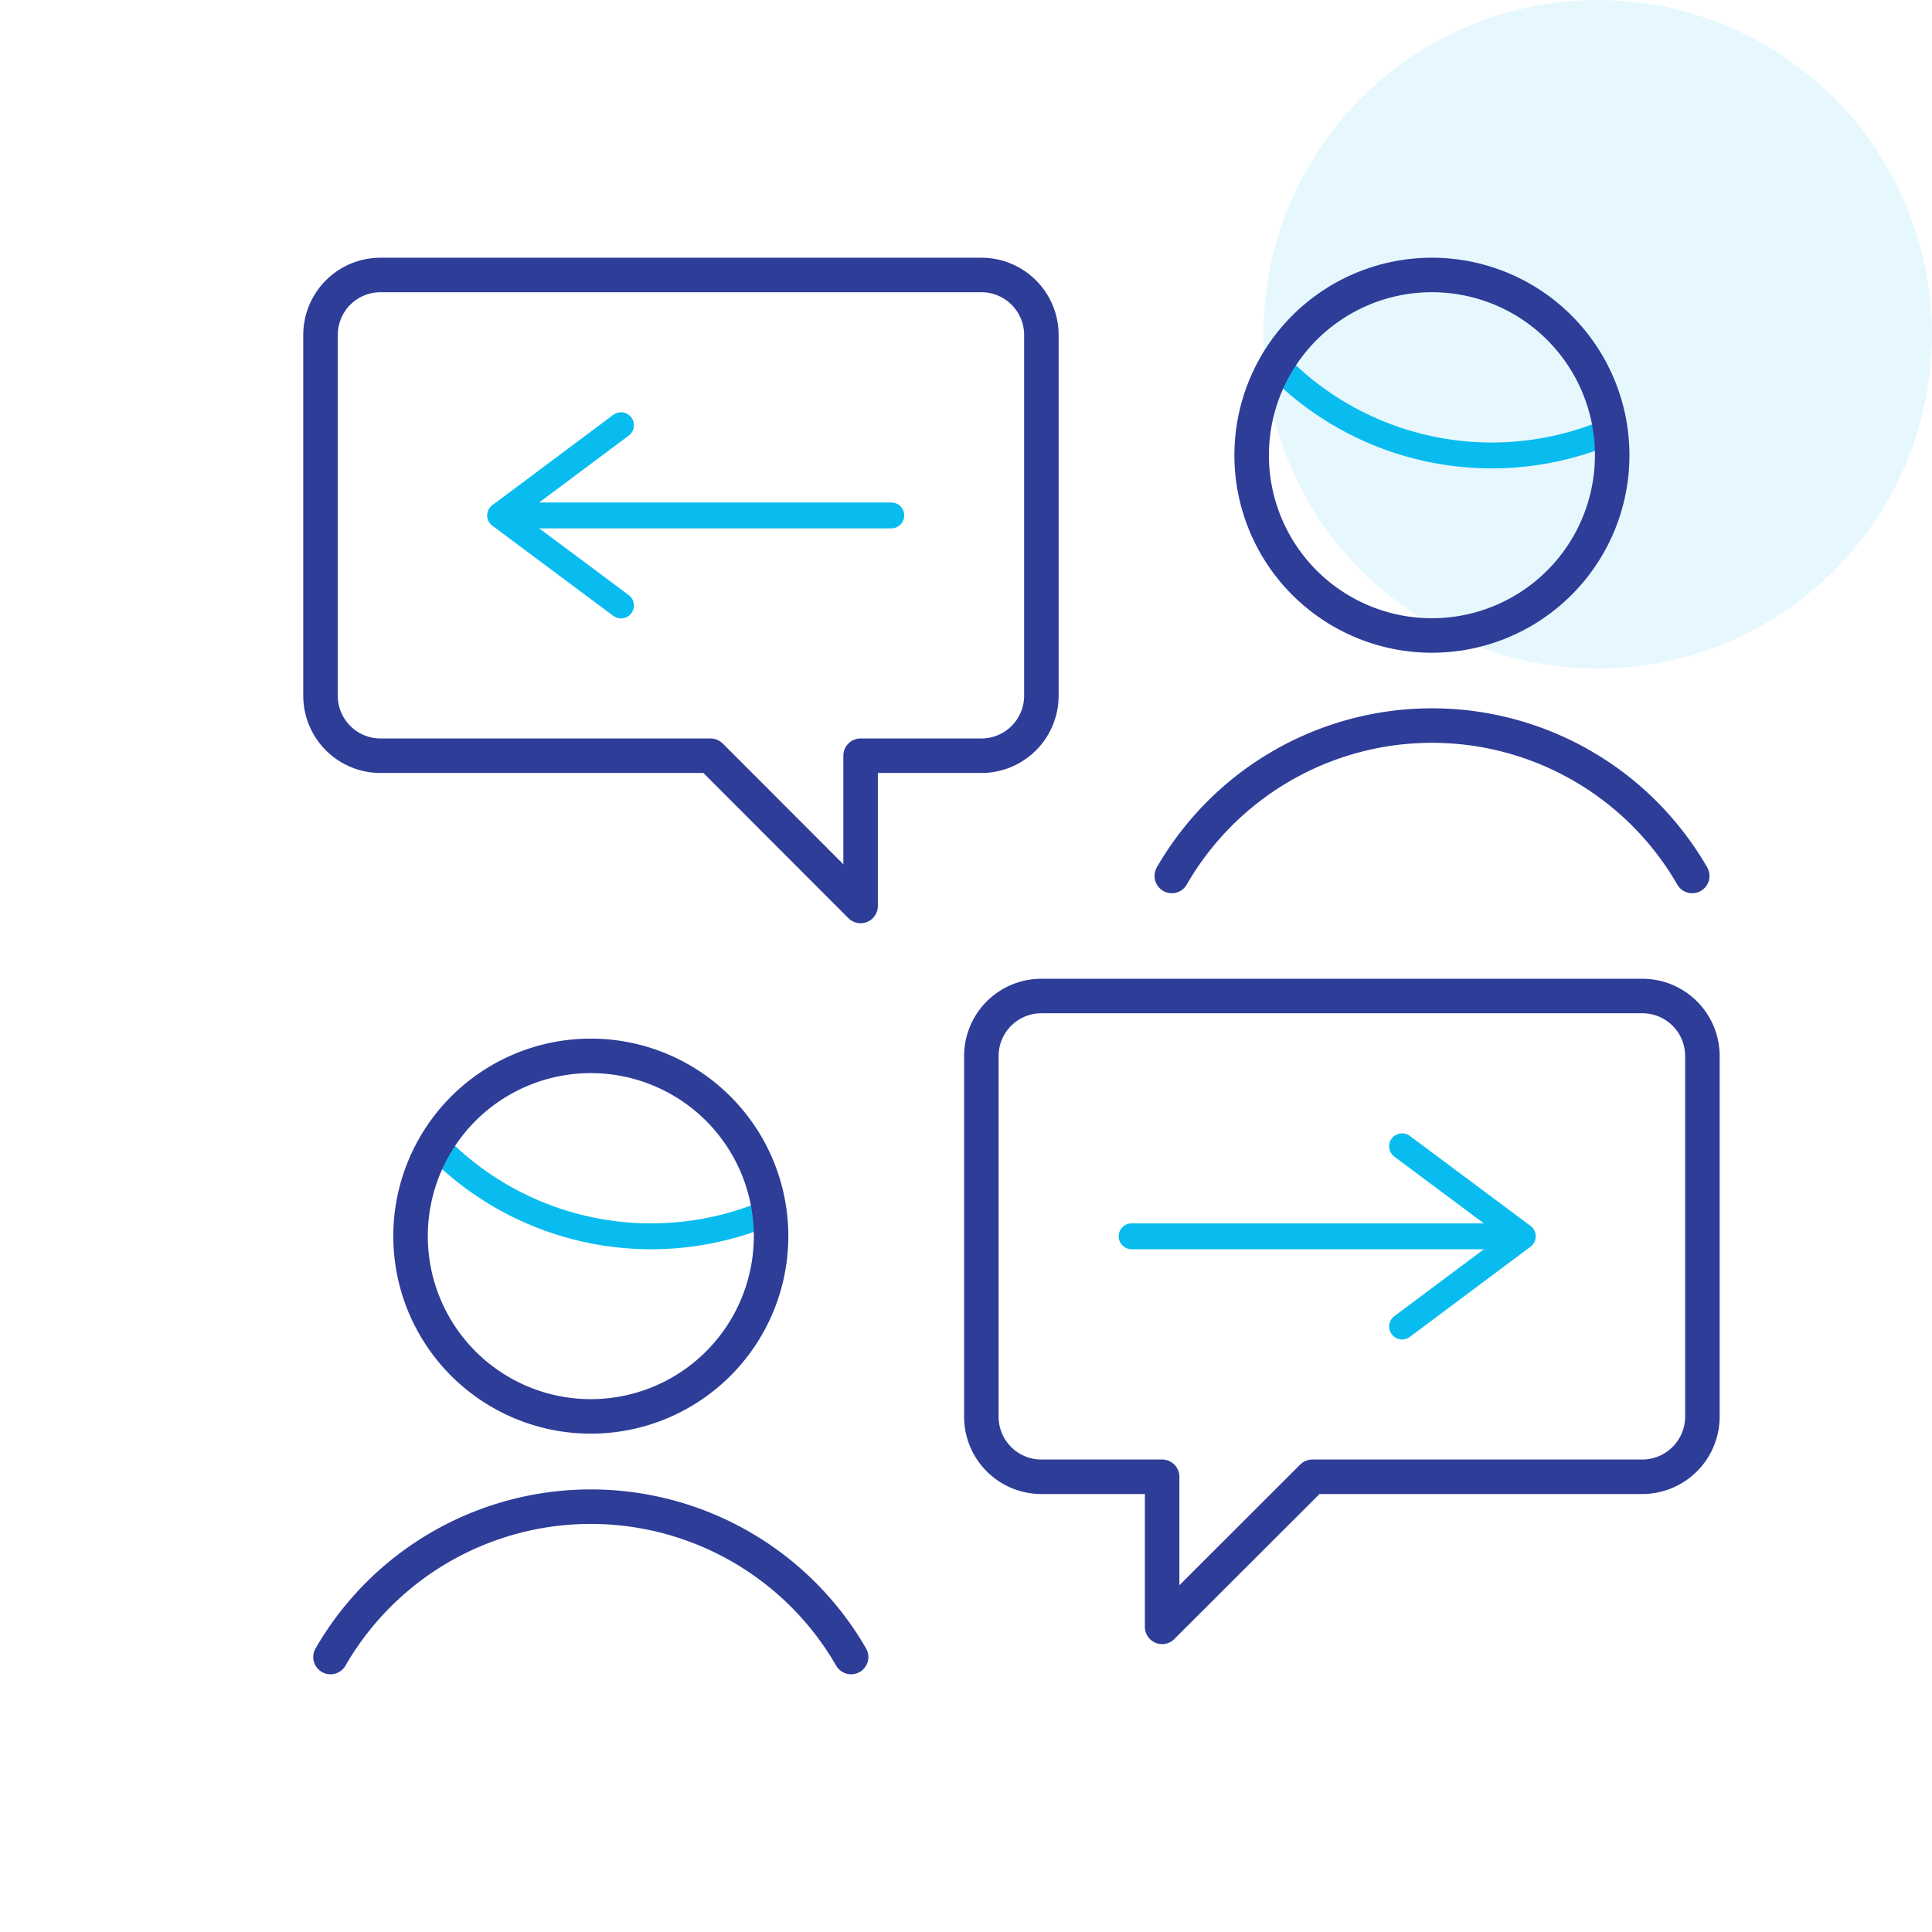
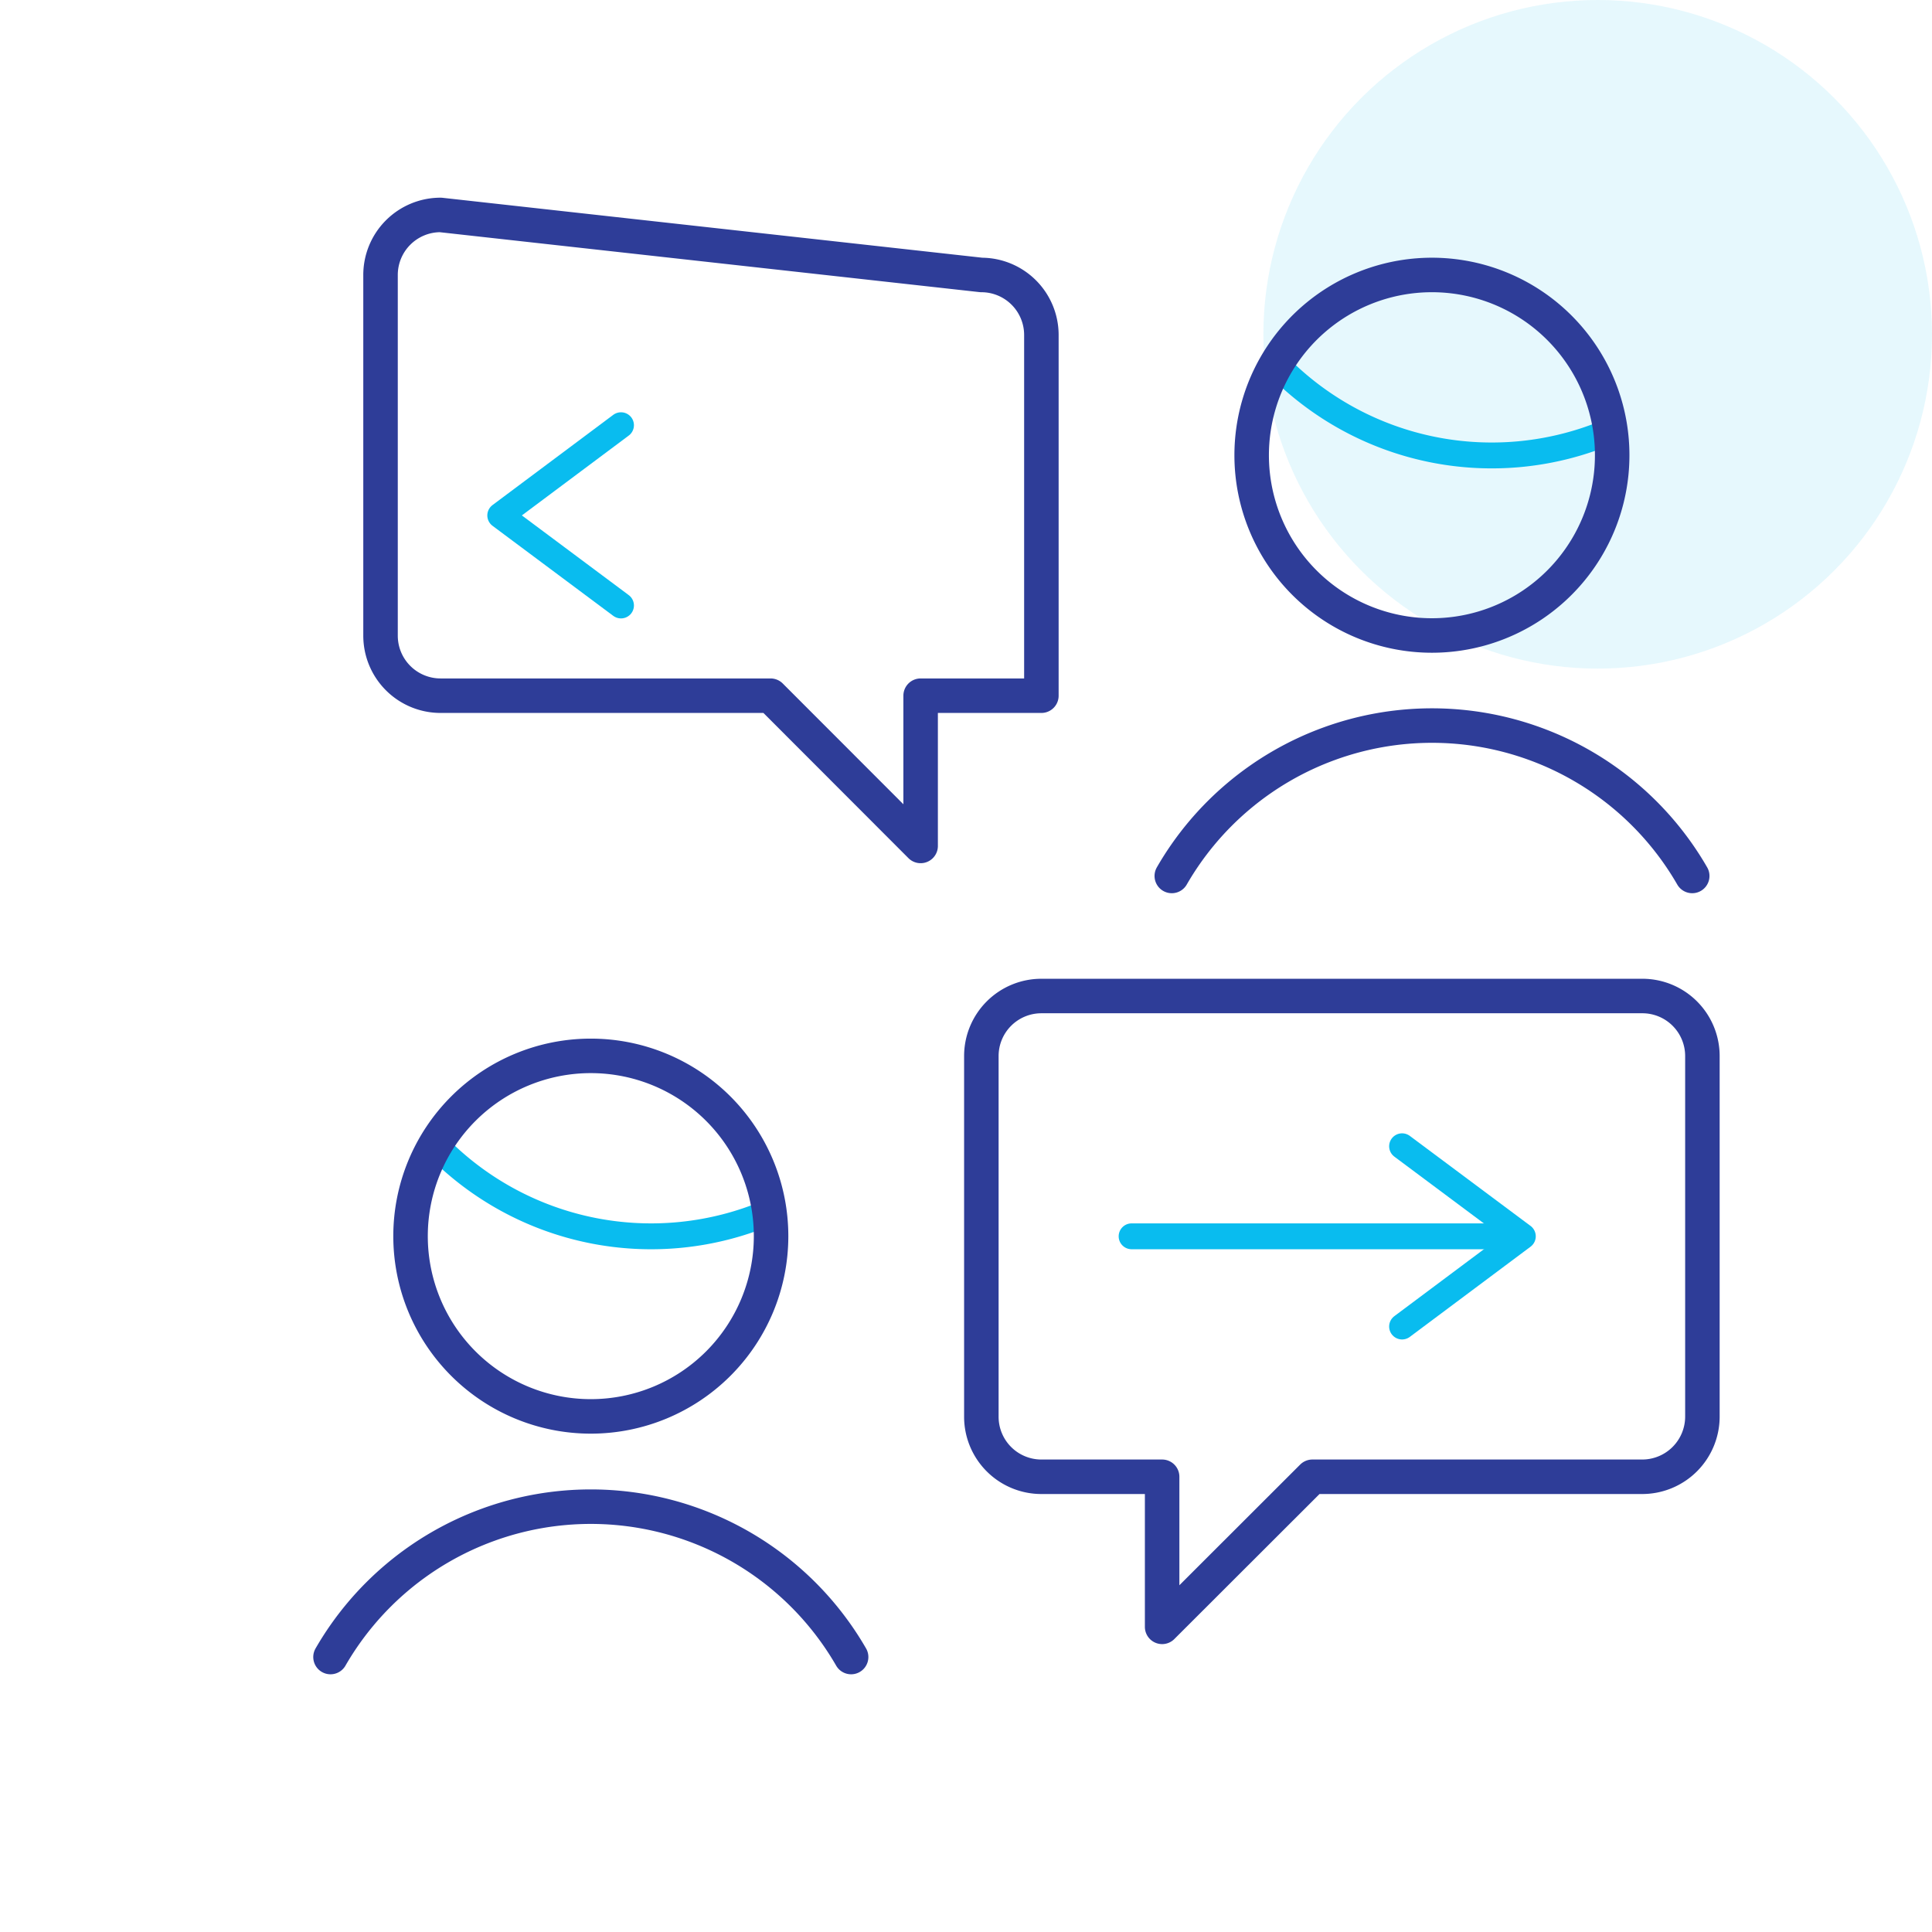
<svg xmlns="http://www.w3.org/2000/svg" height="112" viewBox="0 0 112 112" width="112">
  <circle cx="92.62" cy="19.38" fill="#09bcef" fill-opacity=".1" r="19.38" />
  <g fill="none">
-     <path d="m56.89 15.94a3.48 3.48 0 0 1 3.48 3.49v20.9a3.48 3.48 0 0 1 -3.48 3.48h-7v8.71l-8.7-8.71h-19.13a3.48 3.48 0 0 1 -3.48-3.48v-20.9a3.48 3.48 0 0 1 3.48-3.49z" stroke="#2e3d98" stroke-linecap="round" stroke-linejoin="round" stroke-width="2" />
+     <path d="m56.89 15.94a3.48 3.48 0 0 1 3.48 3.49v20.9h-7v8.71l-8.7-8.71h-19.13a3.48 3.48 0 0 1 -3.48-3.48v-20.9a3.48 3.48 0 0 1 3.48-3.49z" stroke="#2e3d98" stroke-linecap="round" stroke-linejoin="round" stroke-width="2" />
    <path d="m98.1 50.78a17.41 17.41 0 0 0 -30.17 0" stroke="#2e3d98" stroke-linecap="round" stroke-linejoin="round" stroke-width="2" />
    <path d="m74 21.12a17.38 17.38 0 0 0 19.32 3.88" stroke="#09bcef" stroke-linecap="round" stroke-linejoin="round" stroke-width="1.5" />
    <path d="m83 36.84a10.45 10.45 0 1 0 -10.44-10.45 10.45 10.45 0 0 0 10.44 10.45z" stroke="#2e3d98" stroke-linecap="round" stroke-linejoin="round" stroke-width="2" />
    <path d="m49.34 96.06a17.42 17.42 0 0 0 -30.18 0" stroke="#2e3d98" stroke-linecap="round" stroke-linejoin="round" stroke-width="2" />
    <path d="m25.27 66.39a17.38 17.38 0 0 0 19.29 3.89" stroke="#09bcef" stroke-linecap="round" stroke-linejoin="round" stroke-width="1.5" />
    <path d="m34.25 82.11a10.45 10.45 0 1 0 -10.45-10.45 10.45 10.45 0 0 0 10.45 10.45z" stroke="#2e3d98" stroke-linecap="round" stroke-linejoin="round" stroke-width="2" />
-     <path d="m51.67 29.88h-22.67" stroke="#09bcef" stroke-linecap="round" stroke-linejoin="round" stroke-width="1.5" />
    <path d="m36 24.65-7 5.23 7 5.22" stroke="#09bcef" stroke-linecap="round" stroke-linejoin="round" stroke-width="1.5" />
    <path d="m60.37 57.74a3.48 3.48 0 0 0 -3.48 3.48v20.9a3.48 3.48 0 0 0 3.48 3.49h7v8.7l8.71-8.7h19.12a3.49 3.49 0 0 0 3.49-3.49v-20.9a3.48 3.48 0 0 0 -3.49-3.48z" stroke="#2e3d98" stroke-linecap="round" stroke-linejoin="round" stroke-width="2" />
    <path d="m65.6 71.67h22.64" stroke="#09bcef" stroke-linecap="round" stroke-linejoin="round" stroke-width="1.5" />
    <path d="m81.28 66.45 7 5.22-7 5.23" stroke="#09bcef" stroke-linecap="round" stroke-linejoin="round" stroke-width="1.5" />
    <path d="m0 0h112v112h-112z" />
  </g>
</svg>